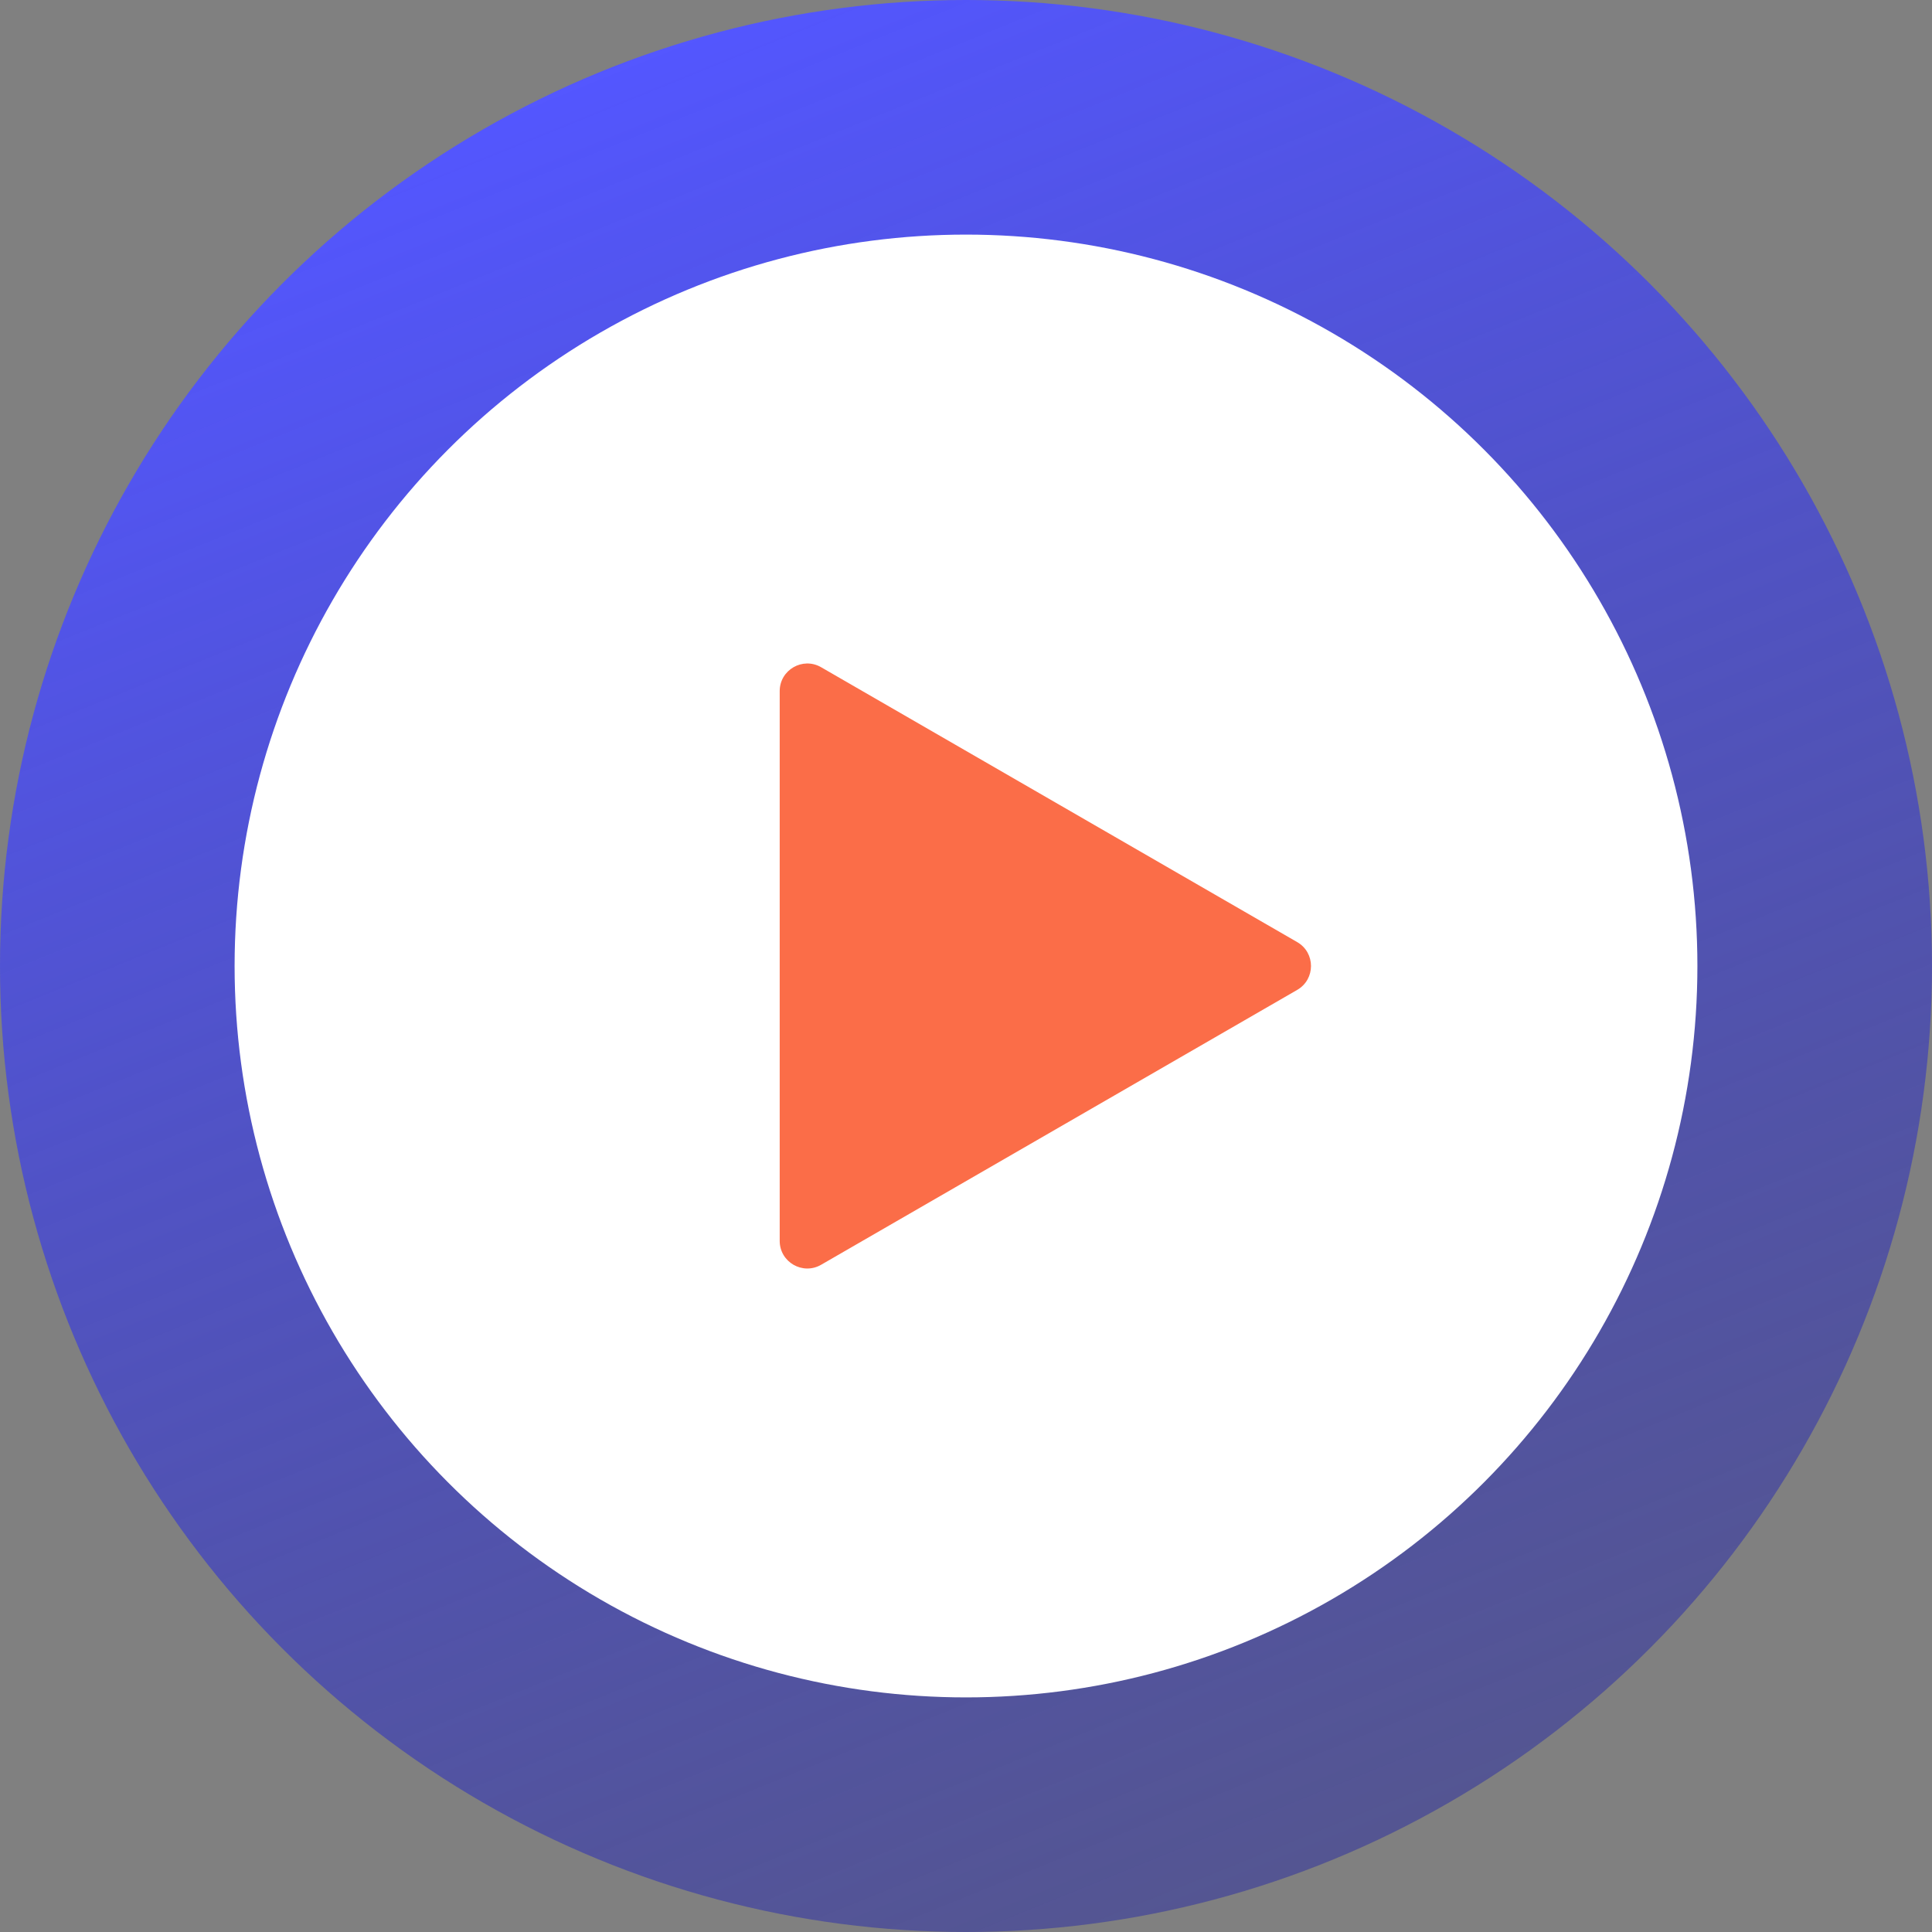
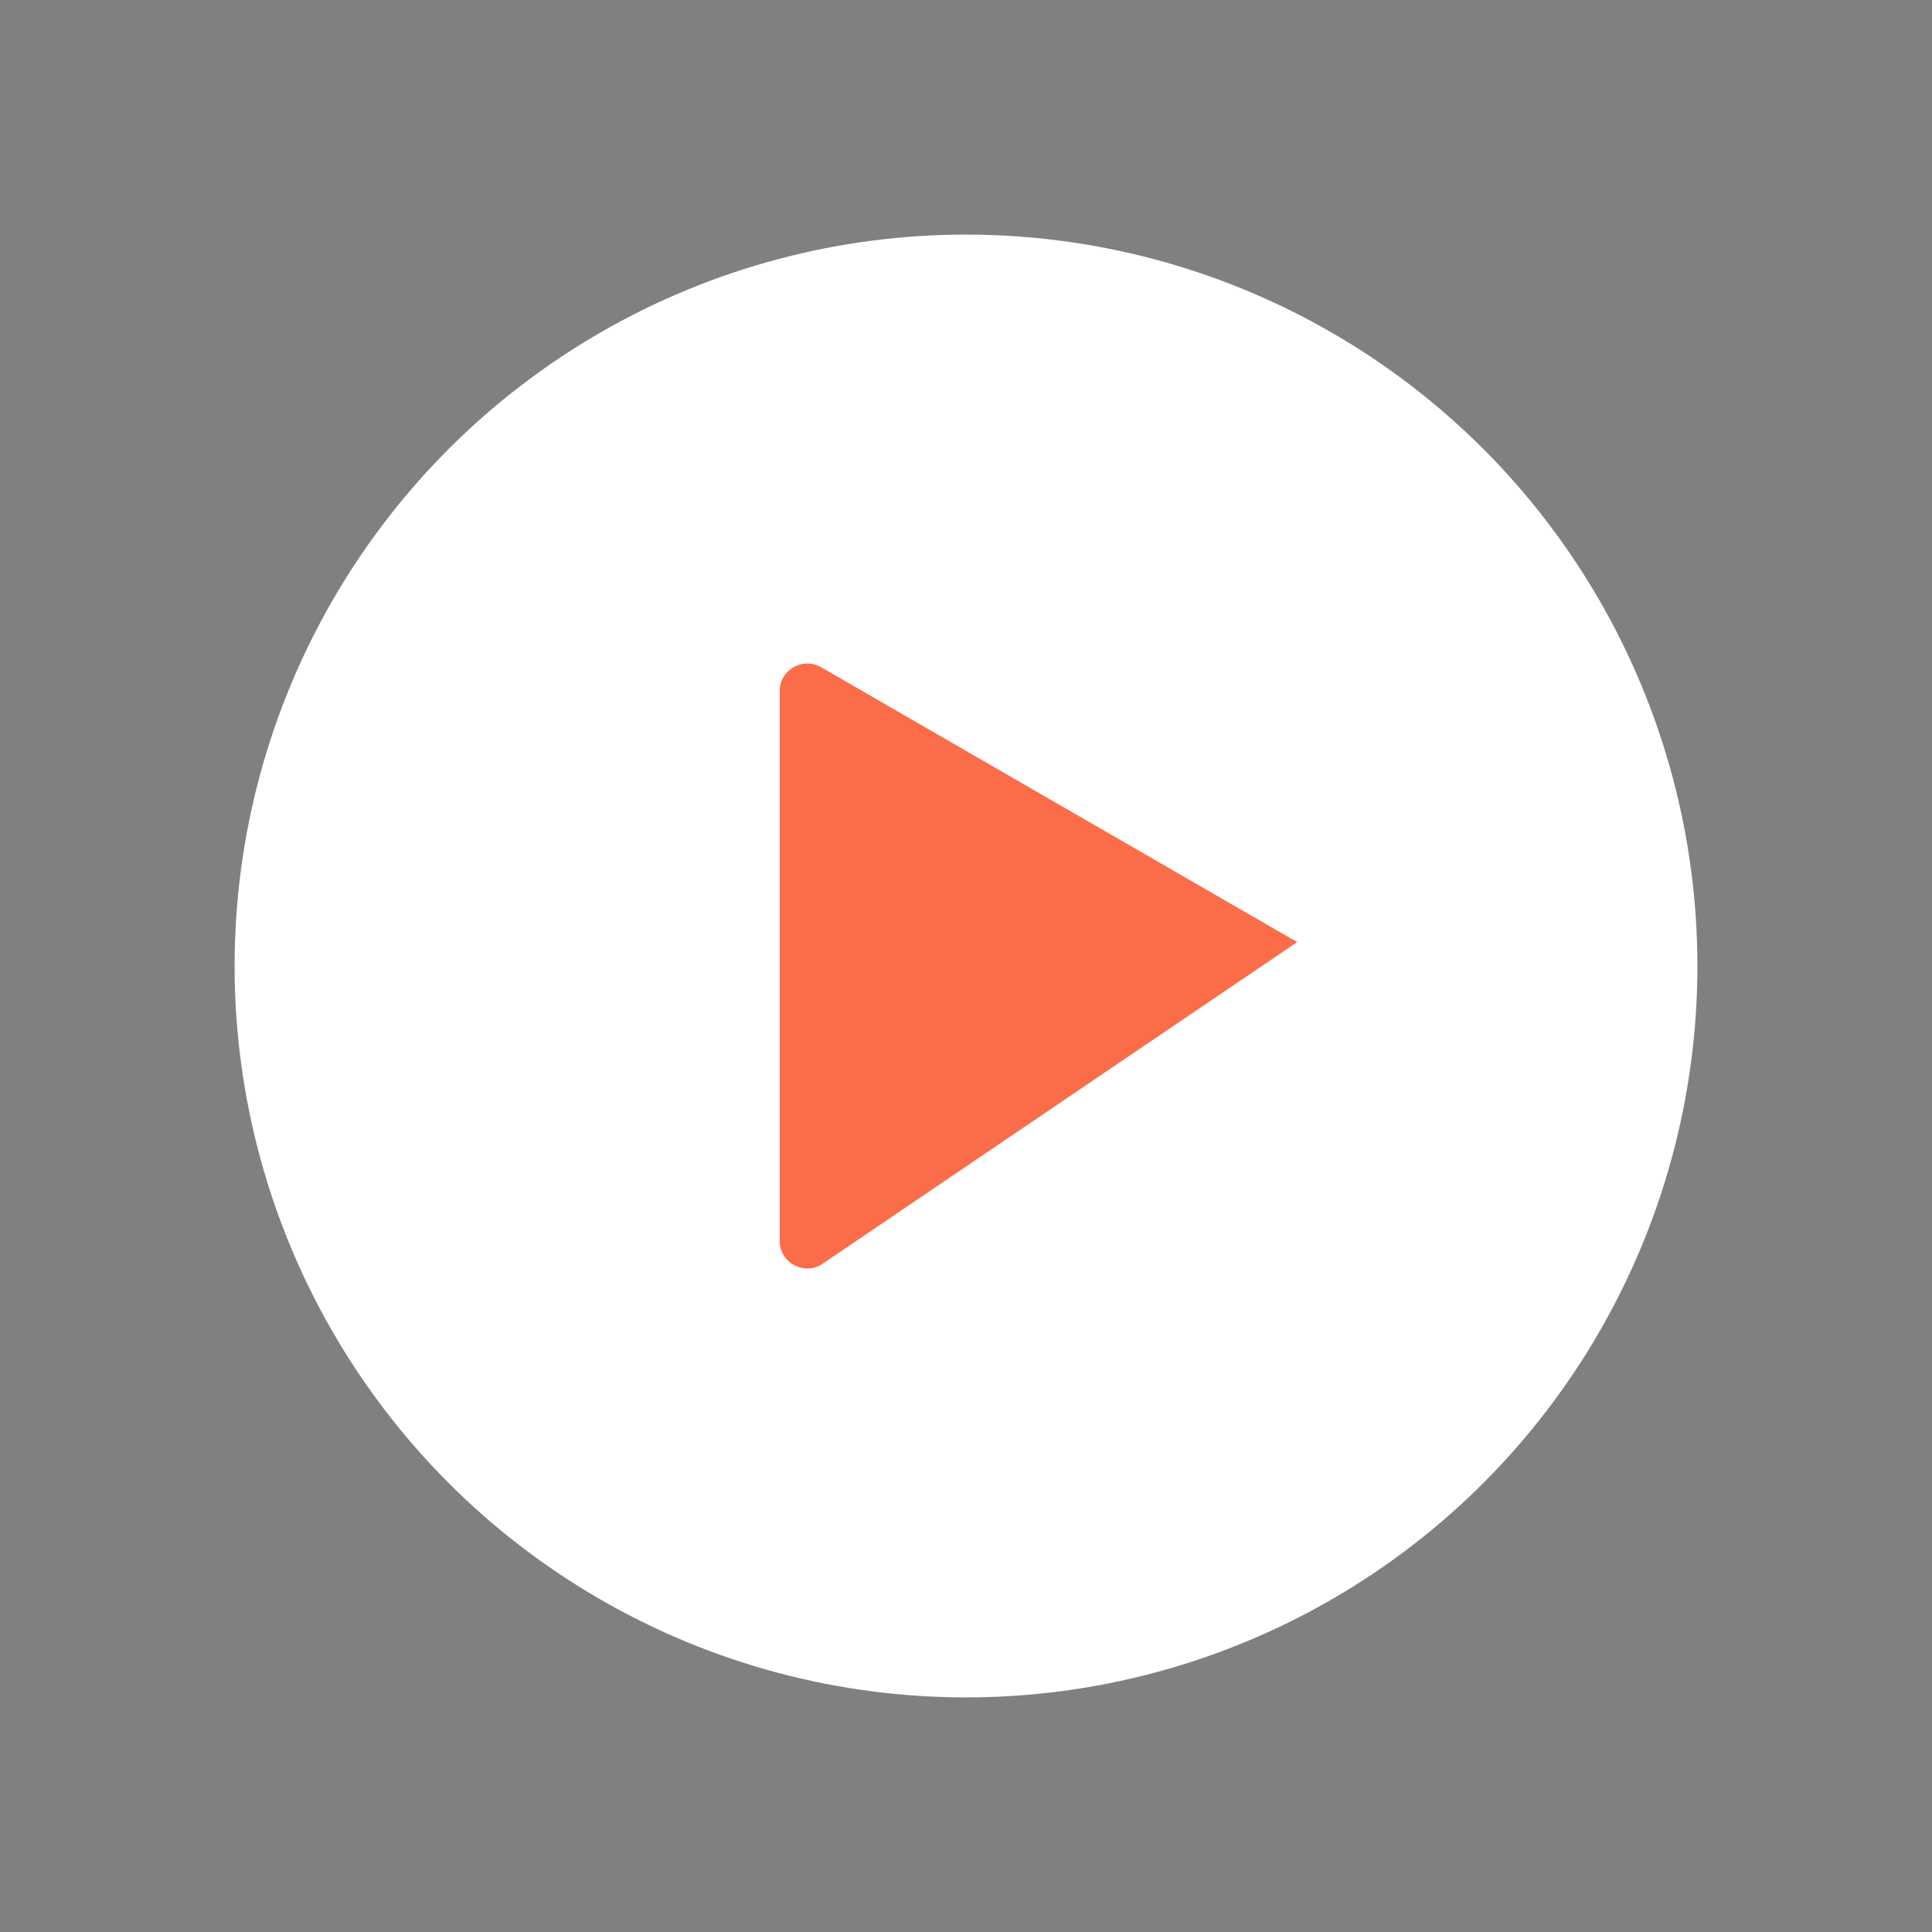
<svg xmlns="http://www.w3.org/2000/svg" width="140" height="140" viewBox="0 0 140 140" fill="none">
  <rect x="0" y="0" width="140" height="140" fill="#808080" stroke="none" />
  <g id="play">
-     <circle id="Ellipse 31" cx="70" cy="70" r="70" fill="url(#paint0_linear_187_4815)" />
    <circle id="Ellipse 30" cx="70" cy="70" r="53" fill="white" />
-     <path id="Polygon 4" d="M94 68.268C95.333 69.038 95.333 70.962 94 71.732L59.5 91.651C58.167 92.42 56.5 91.458 56.5 89.919L56.5 50.081C56.5 48.542 58.167 47.58 59.5 48.349L94 68.268Z" fill="#FB6D48" />
+     <path id="Polygon 4" d="M94 68.268L59.5 91.651C58.167 92.42 56.5 91.458 56.5 89.919L56.5 50.081C56.5 48.542 58.167 47.58 59.5 48.349L94 68.268Z" fill="#FB6D48" />
  </g>
  <defs>
    <linearGradient id="paint0_linear_187_4815" x1="50" y1="2" x2="106" y2="140" gradientUnits="userSpaceOnUse">
      <stop stop-color="#5356FF" />
      <stop offset="1" stop-color="#323499" stop-opacity="0.55" />
    </linearGradient>
  </defs>
</svg>